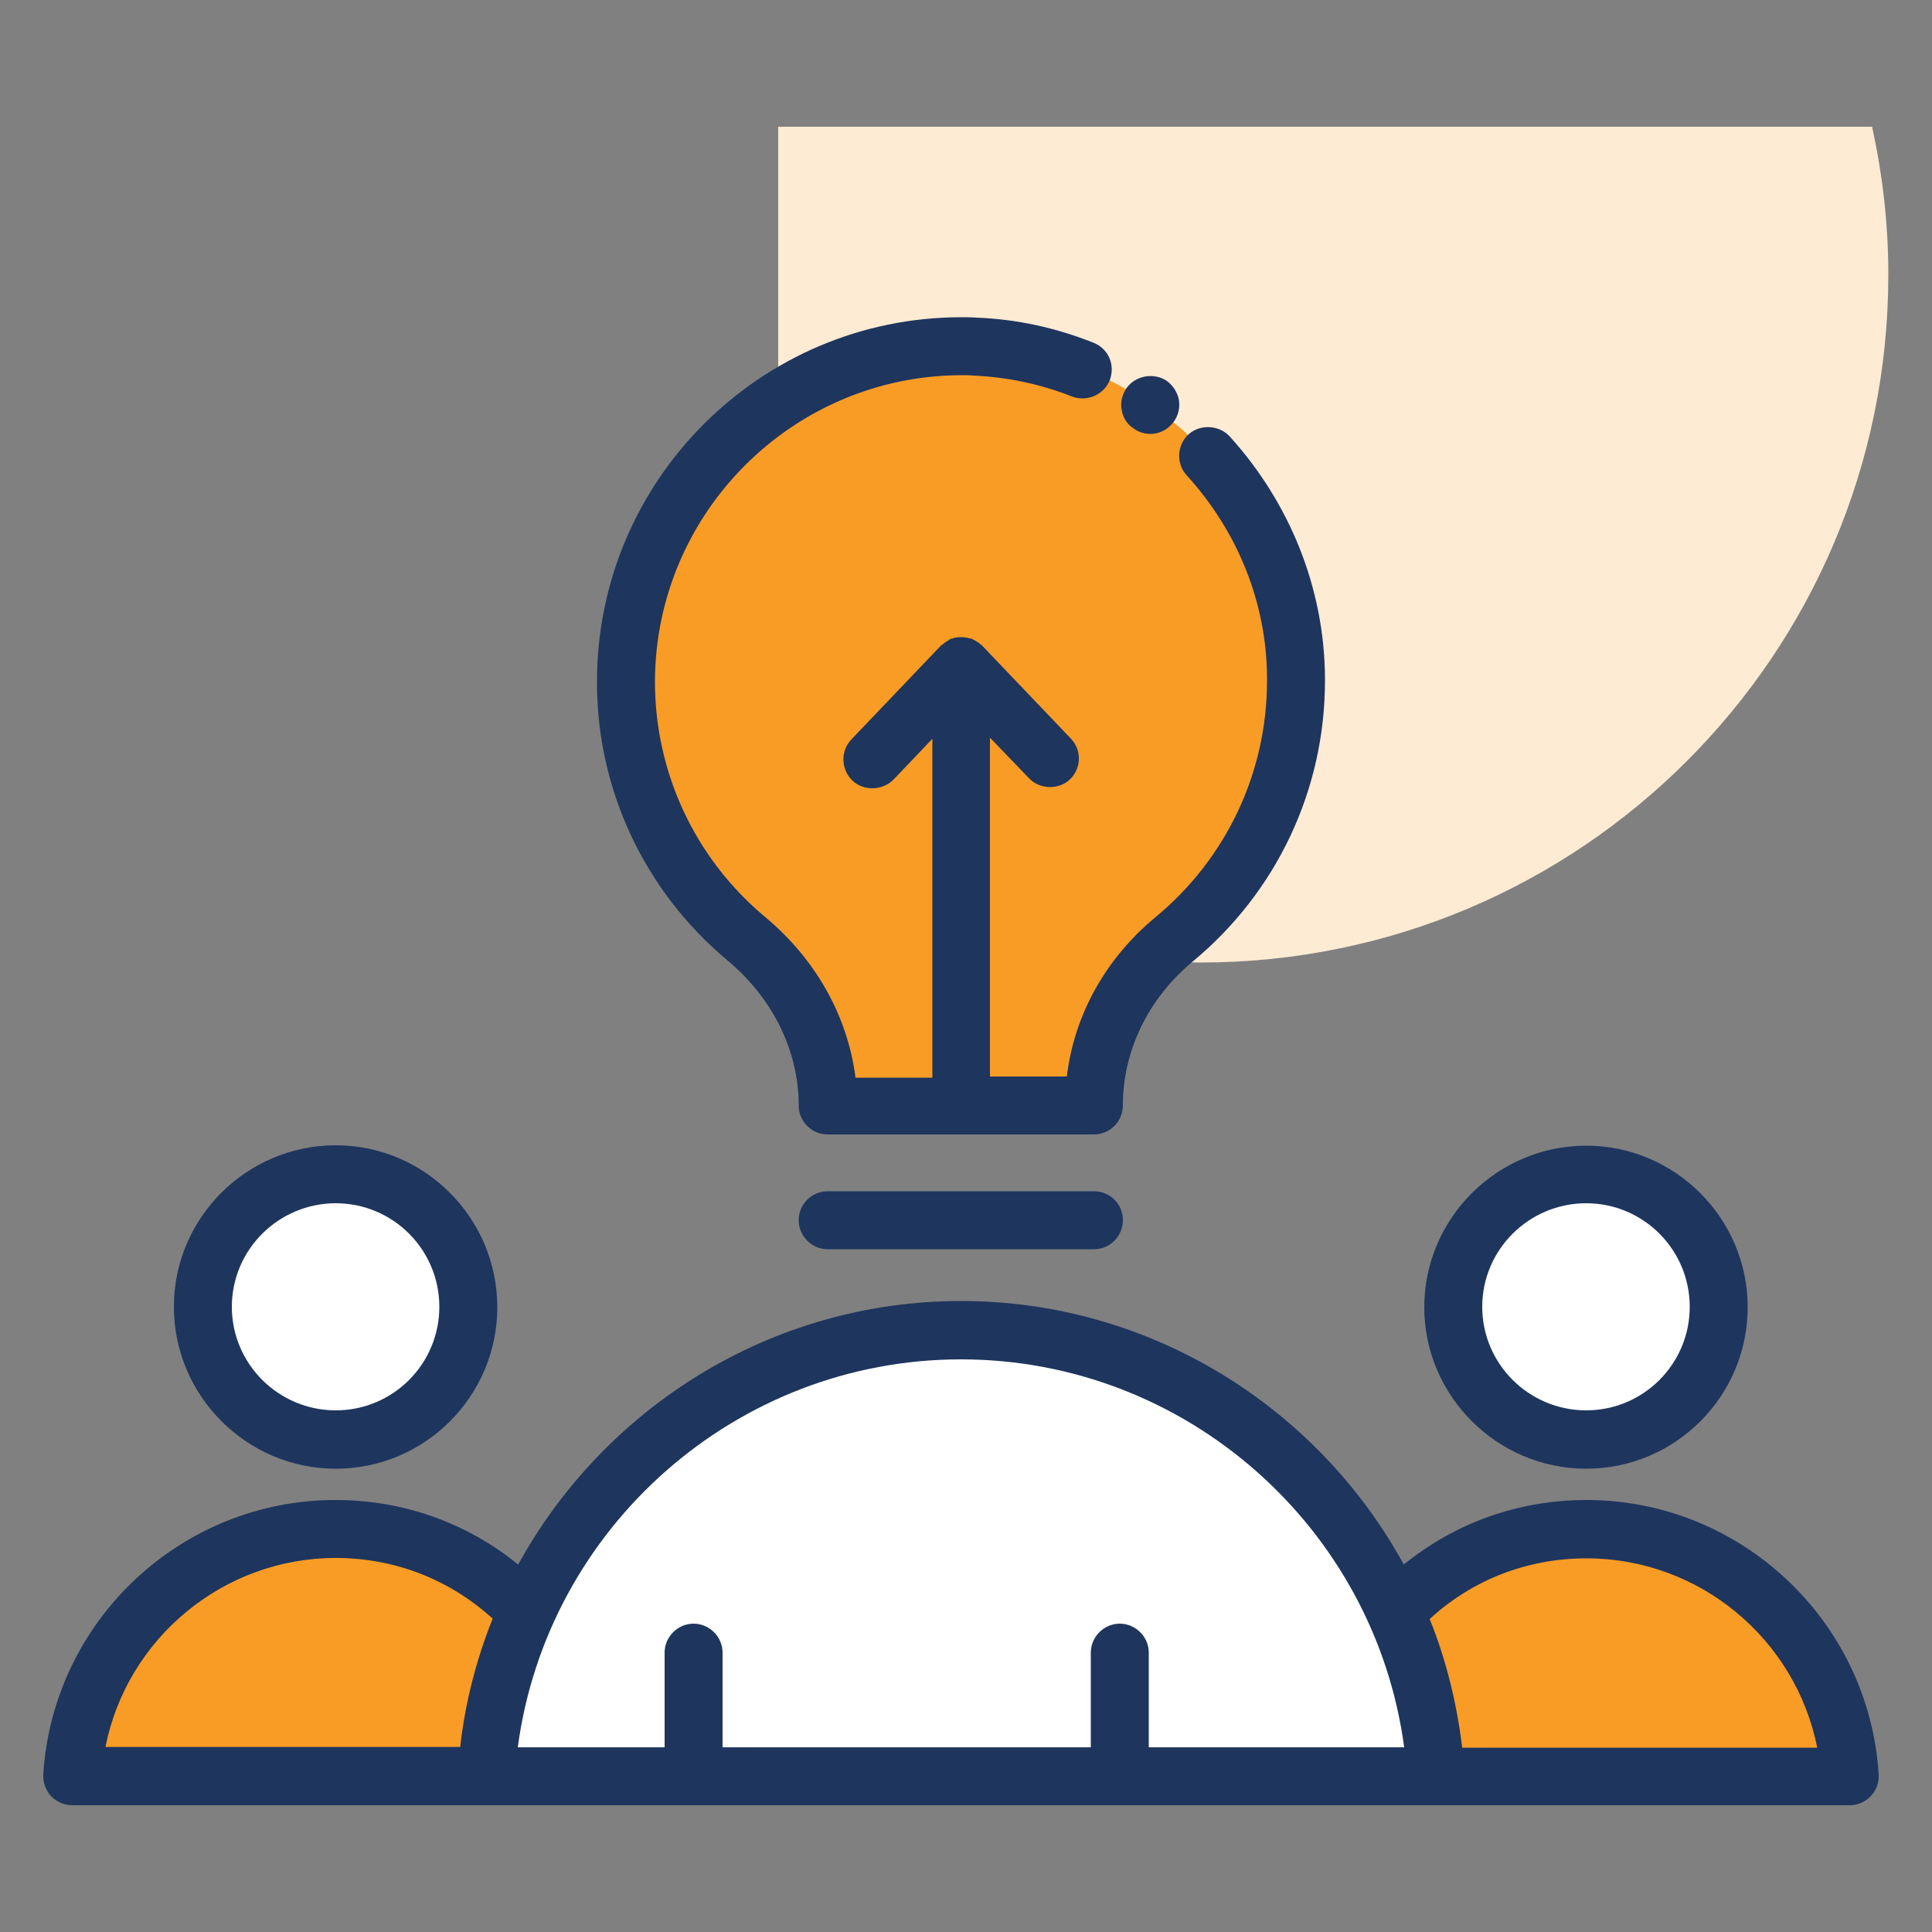
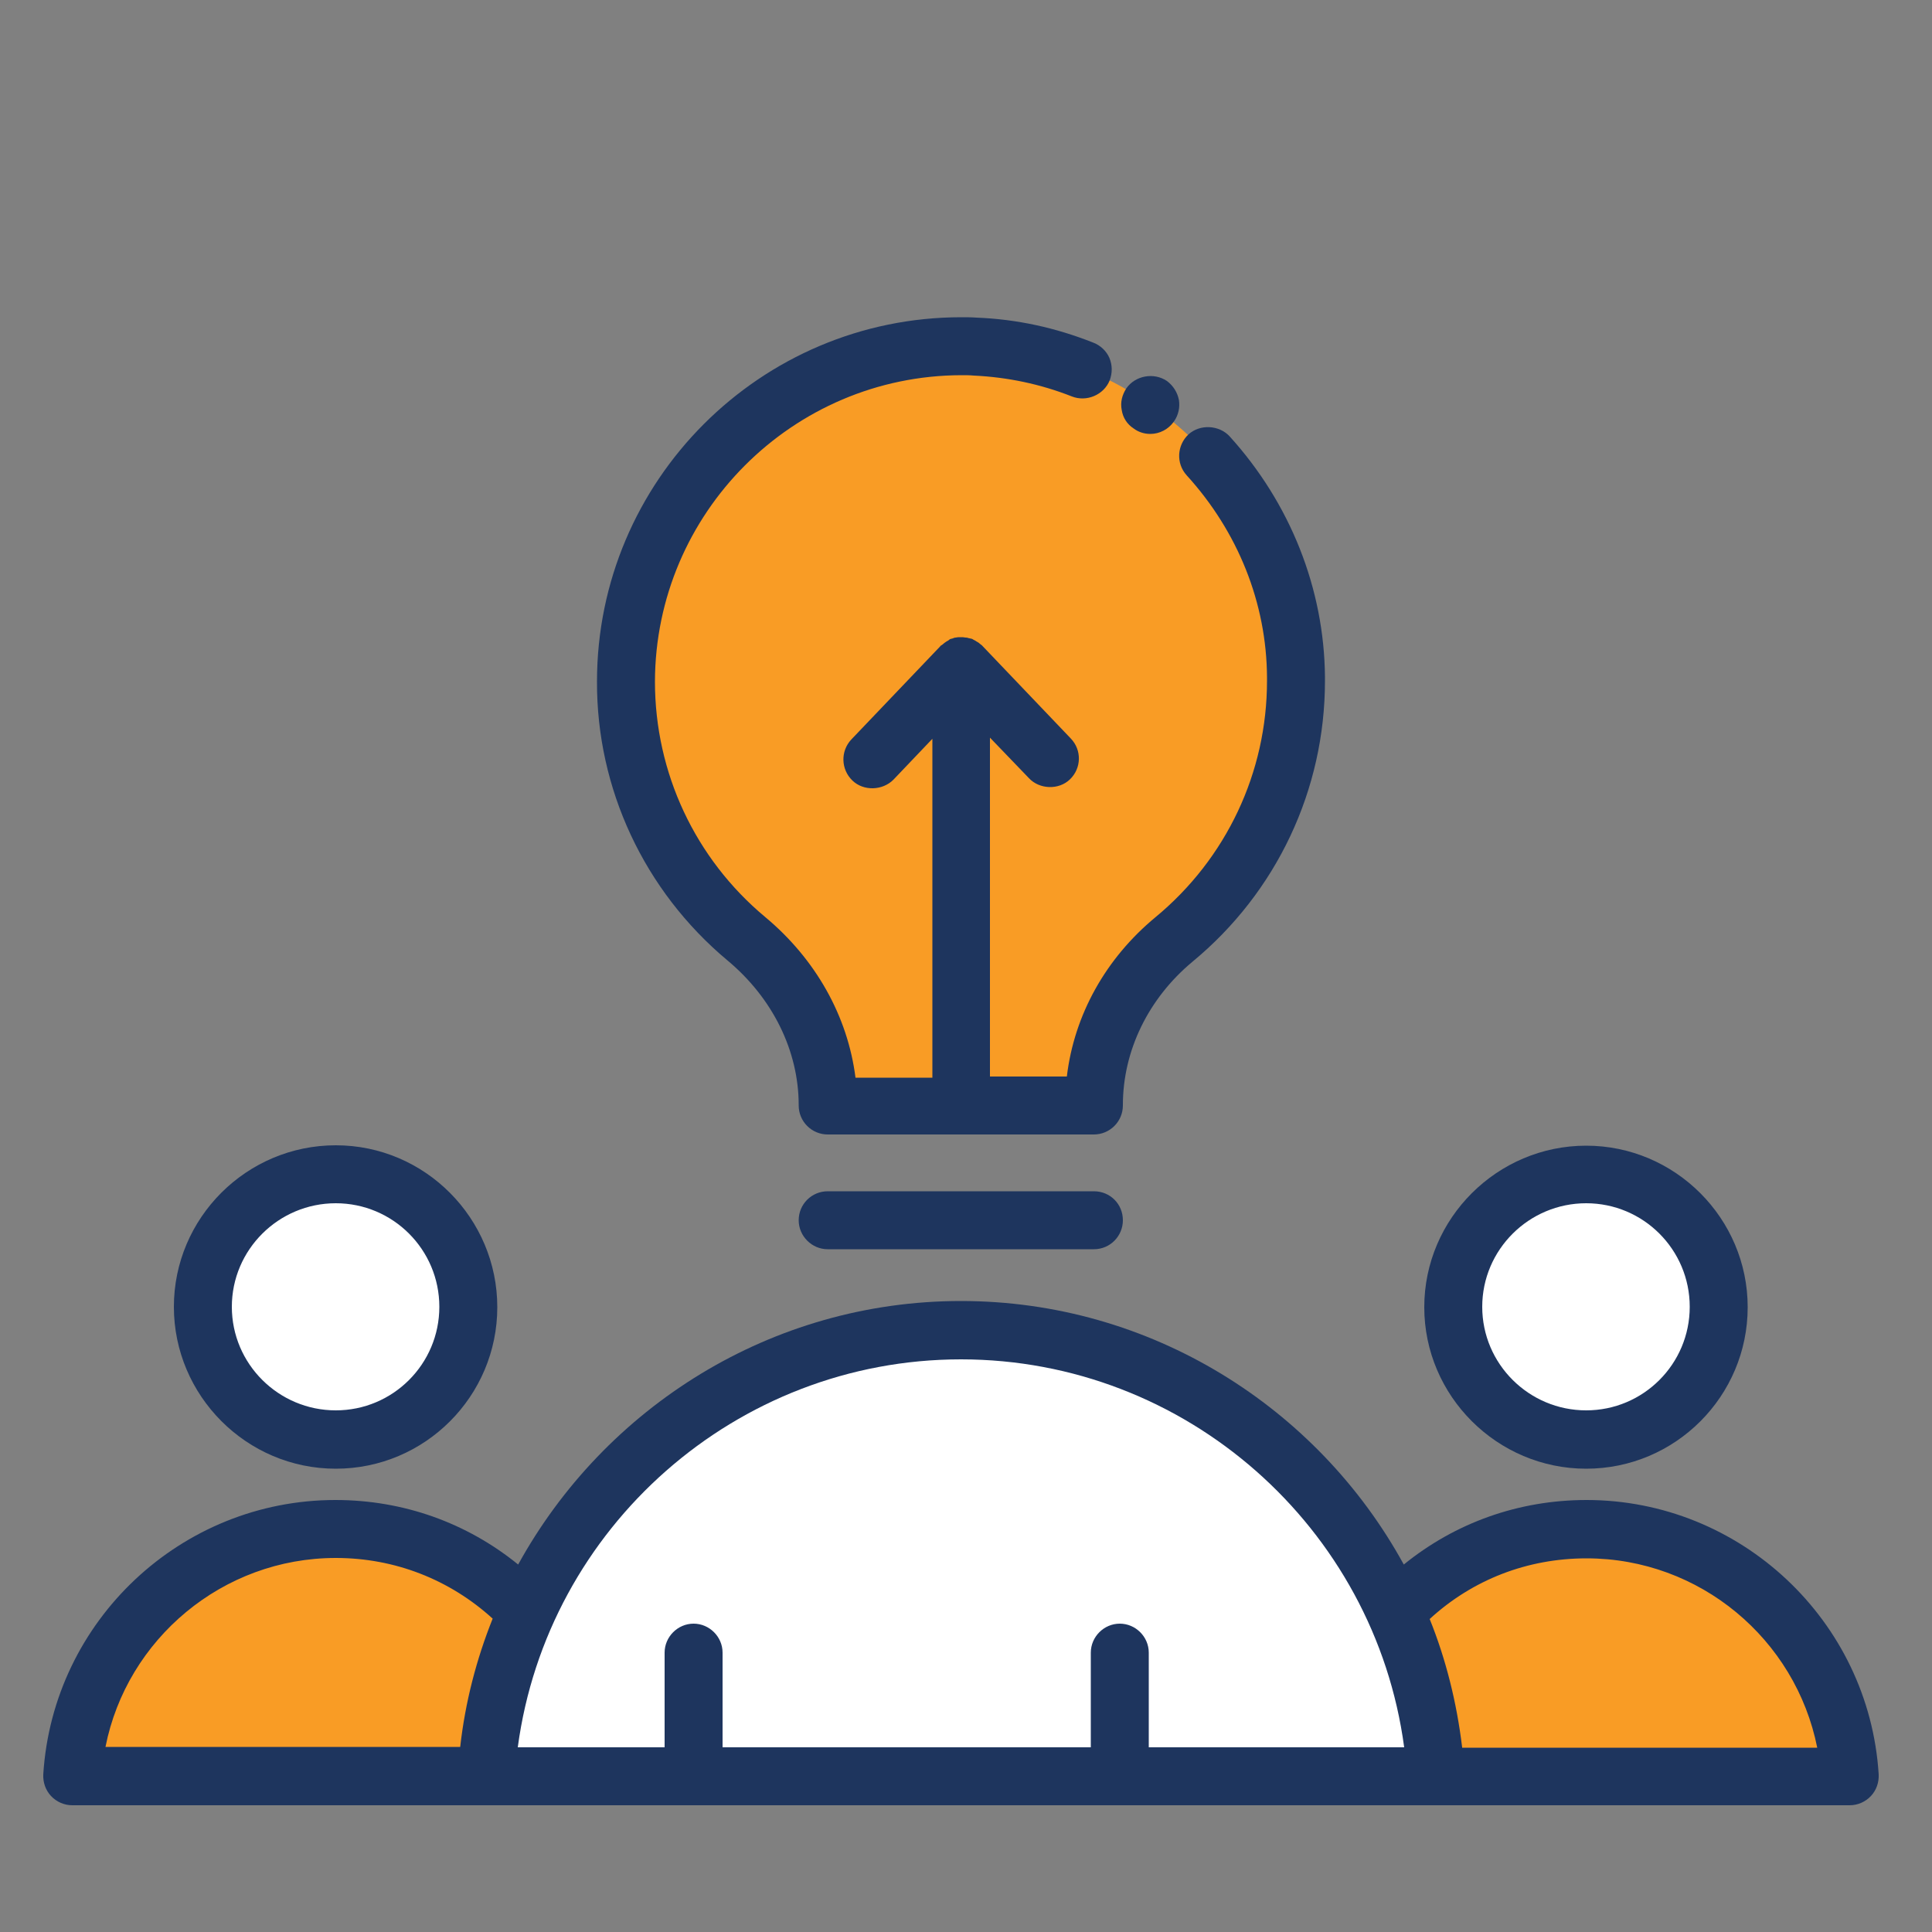
<svg xmlns="http://www.w3.org/2000/svg" xmlns:ns1="http://sodipodi.sourceforge.net/DTD/sodipodi-0.dtd" xmlns:ns2="http://www.inkscape.org/namespaces/inkscape" id="Layer_1" style="enable-background:new 0 0 50 50;" version="1.1" viewBox="0 0 50 50" xml:space="preserve" ns1:docname="icon-leadership.svg" ns2:version="1.1.2 (b8e25be833, 2022-02-05)">
  <rect x="0" y="0" width="50" height="50" fill="#808080" stroke="none" />
  <defs id="defs39" />
  <ns1:namedview id="namedview37" pagecolor="#ffffff" bordercolor="#666666" borderopacity="1.0" ns2:pageshadow="2" ns2:pageopacity="0.0" ns2:pagecheckerboard="0" showgrid="false" ns2:zoom="16.46" ns2:cx="25" ns2:cy="25.030377" ns2:window-width="1920" ns2:window-height="1009" ns2:window-x="-8" ns2:window-y="-8" ns2:window-maximized="1" ns2:current-layer="Layer_1" />
  <style type="text/css" id="style2">
	.st0{fill:#F0C4DB;}
	.st1{fill:#FF9D9C;}
	.st2{fill:#9BEAF9;}
	.st3{fill:#E9F4BC;}
	.st4{fill:#505050;}
	.st5{fill:#FEBECC;}
	.st6{fill:#FFFFFF;}
	.st7{fill:#FDE4A1;}
	.st8{fill:#FEE7B5;}
	.st9{fill:#CDF6FC;}
	.st10{fill:#F2C6DD;}
	.st11{opacity:0.1;}
</style>
-   <path class="st10" d="m 20.14,21.14 c 3.02,2.36 6.81,3.77 10.93,3.77 9.83,0 17.8,-7.97 17.8,-17.8 0,-1.32 -0.15,-2.59 -0.42,-3.83 H 20.14 Z" id="path4" style="fill:#fdebd3;fill-opacity:1" />
  <circle class="st6" cx="41.05" cy="33.82" r="3.43" id="circle6" />
  <path class="st1" d="m 34.24,45.97 h 2.93 10.71 c -0.23,-3.57 -3.19,-6.4 -6.82,-6.4 -1.95,0 -3.71,0.82 -4.95,2.14" id="path8" style="fill:#f99c25;fill-opacity:1" />
  <circle class="st6" cx="8.69" cy="33.82" r="3.43" id="circle10" />
  <path class="st1" d="M 15.5,45.97 H 12.57 1.88 c 0.22,-3.57 3.18,-6.4 6.81,-6.4 1.95,0 3.71,0.82 4.95,2.14" id="path12" style="fill:#f99c25;fill-opacity:1" />
  <path class="st7" d="m 33.55,17.52 c 0.03,2.74 -1.21,5.18 -3.16,6.79 -1.28,1.06 -2.07,2.61 -2.07,4.28 v 0.01 h -6.89 v -0.01 c 0,-1.68 -0.82,-3.23 -2.11,-4.32 -1.91,-1.6 -3.12,-3.98 -3.12,-6.66 0,-4.91 4.08,-8.87 9.04,-8.67 4.55,0.18 8.26,4.02 8.31,8.58 z" id="path14" style="fill:#f99c25;fill-opacity:1" />
  <path class="st2" d="m 37.17,45.97 c -0.41,-6.44 -5.75,-11.54 -12.3,-11.54 -6.54,0 -11.88,5.1 -12.3,11.54 z" id="path16" style="fill:#ffffff" />
  <path class="st4" d="m 41.05,38.01 c 2.31,0 4.18,-1.88 4.18,-4.18 0,-2.3 -1.88,-4.18 -4.18,-4.18 -2.3,0 -4.19,1.88 -4.19,4.18 0,2.3 1.89,4.18 4.19,4.18 z m 0,-6.87 c 1.48,0 2.68,1.2 2.68,2.68 0,1.48 -1.2,2.68 -2.68,2.68 -1.48,0 -2.69,-1.2 -2.69,-2.68 0,-1.48 1.21,-2.68 2.69,-2.68 z" id="path18" style="fill:#1e355e;fill-opacity:1" />
  <path class="st4" d="m 41.06,38.82 c -1.76,0 -3.4,0.59 -4.73,1.67 -2.23,-4.07 -6.55,-6.82 -11.46,-6.82 -4.91,0 -9.22,2.75 -11.46,6.82 -1.33,-1.08 -2.97,-1.67 -4.73,-1.67 -3.99,0 -7.31,3.12 -7.56,7.1 -0.01,0.21 0.06,0.41 0.2,0.56 0.14,0.15 0.34,0.24 0.55,0.24 h 46 c 0.21,0 0.41,-0.09 0.55,-0.24 0.14,-0.15 0.21,-0.35 0.2,-0.56 -0.25,-3.98 -3.58,-7.1 -7.56,-7.1 z M 24.87,35.18 c 5.82,0 10.71,4.35 11.47,10.04 h -6.61 v -2.45 c 0,-0.41 -0.34,-0.75 -0.75,-0.75 -0.41,0 -0.75,0.34 -0.75,0.75 v 2.45 H 18.7 v -2.45 c 0,-0.41 -0.34,-0.75 -0.75,-0.75 -0.41,0 -0.75,0.34 -0.75,0.75 v 2.45 H 13.4 C 14.16,39.53 19.05,35.18 24.87,35.18 Z M 8.69,40.32 c 1.53,0 2.95,0.56 4.06,1.57 -0.42,1.05 -0.71,2.16 -0.84,3.32 H 2.73 c 0.55,-2.79 3.03,-4.89 5.96,-4.89 z m 29.15,4.9 C 37.7,44.06 37.42,42.94 37,41.9 c 1.11,-1.02 2.53,-1.57 4.06,-1.57 2.93,0 5.41,2.09 5.97,4.9 h -9.19 z" id="path20" style="fill:#1e355e;fill-opacity:1" />
  <path class="st4" d="m 8.69,38.01 c 2.31,0 4.18,-1.88 4.18,-4.18 0,-2.3 -1.87,-4.19 -4.18,-4.19 -2.31,0 -4.19,1.88 -4.19,4.18 0,2.3 1.88,4.19 4.19,4.19 z m 0,-6.87 c 1.48,0 2.68,1.2 2.68,2.68 0,1.48 -1.2,2.68 -2.68,2.68 C 7.21,36.5 6,35.3 6,33.82 6,32.34 7.21,31.14 8.69,31.14 Z" id="path22" style="fill:#1e355e;fill-opacity:1" />
  <path class="st4" d="m 18.82,24.85 c 1.18,0.98 1.85,2.35 1.85,3.75 v 0.01 c 0,0.2 0.08,0.39 0.22,0.53 0.14,0.14 0.33,0.22 0.53,0.22 h 6.89 c 0.2,0 0.39,-0.08 0.53,-0.22 0.14,-0.14 0.22,-0.33 0.22,-0.53 V 28.6 c 0,-1.41 0.66,-2.76 1.8,-3.71 2.18,-1.8 3.43,-4.45 3.43,-7.27 v -0.1 c -0.02,-2.29 -0.9,-4.5 -2.47,-6.23 -0.27,-0.29 -0.76,-0.32 -1.06,-0.05 -0.3,0.28 -0.33,0.75 -0.05,1.06 1.33,1.46 2.07,3.31 2.08,5.23 v 0.09 c 0,2.37 -1.05,4.6 -2.89,6.12 -1.28,1.06 -2.1,2.52 -2.29,4.12 h -1.99 v -8.77 l 1.01,1.05 c 0.27,0.29 0.77,0.31 1.06,0.03 0.3,-0.29 0.31,-0.76 0.02,-1.06 L 25.41,16.7 C 25.4,16.69 25.38,16.68 25.37,16.67 25.34,16.64 25.31,16.62 25.27,16.6 25.25,16.59 25.23,16.57 25.2,16.56 25.18,16.55 25.16,16.53 25.14,16.53 25.11,16.52 25.08,16.52 25.05,16.51 25.03,16.5 25.01,16.5 24.98,16.5 24.94,16.49 24.9,16.49 24.86,16.49 c -0.04,0 -0.08,0 -0.12,0.01 -0.03,0 -0.06,0.01 -0.08,0.02 -0.02,0.01 -0.05,0.01 -0.07,0.02 -0.02,0.01 -0.03,0.02 -0.04,0.03 -0.04,0.02 -0.07,0.04 -0.11,0.07 -0.02,0.02 -0.04,0.03 -0.06,0.05 -0.02,0.01 -0.04,0.02 -0.05,0.04 l -2.3,2.41 c -0.28,0.3 -0.27,0.77 0.03,1.06 0.29,0.28 0.78,0.26 1.06,-0.02 l 1.01,-1.06 v 8.77 H 22.14 C 21.94,26.3 21.11,24.82 19.8,23.73 17.99,22.22 16.95,20 16.95,17.64 c 0.01,-4.36 3.56,-7.92 7.93,-7.93 0.12,0 0.22,0 0.32,0.01 0.87,0.04 1.73,0.22 2.54,0.54 0.38,0.15 0.83,-0.04 0.98,-0.42 C 28.79,9.65 28.79,9.45 28.71,9.26 28.63,9.08 28.48,8.94 28.3,8.87 27.32,8.48 26.31,8.26 25.27,8.22 25.14,8.21 25,8.21 24.88,8.21 c -5.2,0 -9.43,4.23 -9.43,9.43 -0.01,2.77 1.22,5.41 3.37,7.21 z" id="path24" style="fill:#1e355e;fill-opacity:1" />
  <path class="st4" d="m 29.34,11.09 c 0.12,0.09 0.27,0.14 0.43,0.14 0.24,0 0.47,-0.12 0.61,-0.32 0.12,-0.17 0.16,-0.37 0.13,-0.56 -0.04,-0.2 -0.15,-0.37 -0.31,-0.49 -0.34,-0.23 -0.82,-0.14 -1.05,0.19 -0.11,0.17 -0.16,0.36 -0.12,0.56 0.03,0.2 0.14,0.37 0.31,0.48 z" id="path26" style="fill:#1e355e;fill-opacity:1" />
  <path class="st4" d="m 21.42,30.83 c -0.41,0 -0.75,0.33 -0.75,0.75 0,0.41 0.34,0.75 0.75,0.75 h 6.89 c 0.42,0 0.75,-0.34 0.75,-0.75 0,-0.42 -0.33,-0.75 -0.75,-0.75 z" id="path28" style="fill:#1e355e;fill-opacity:1" />
</svg>